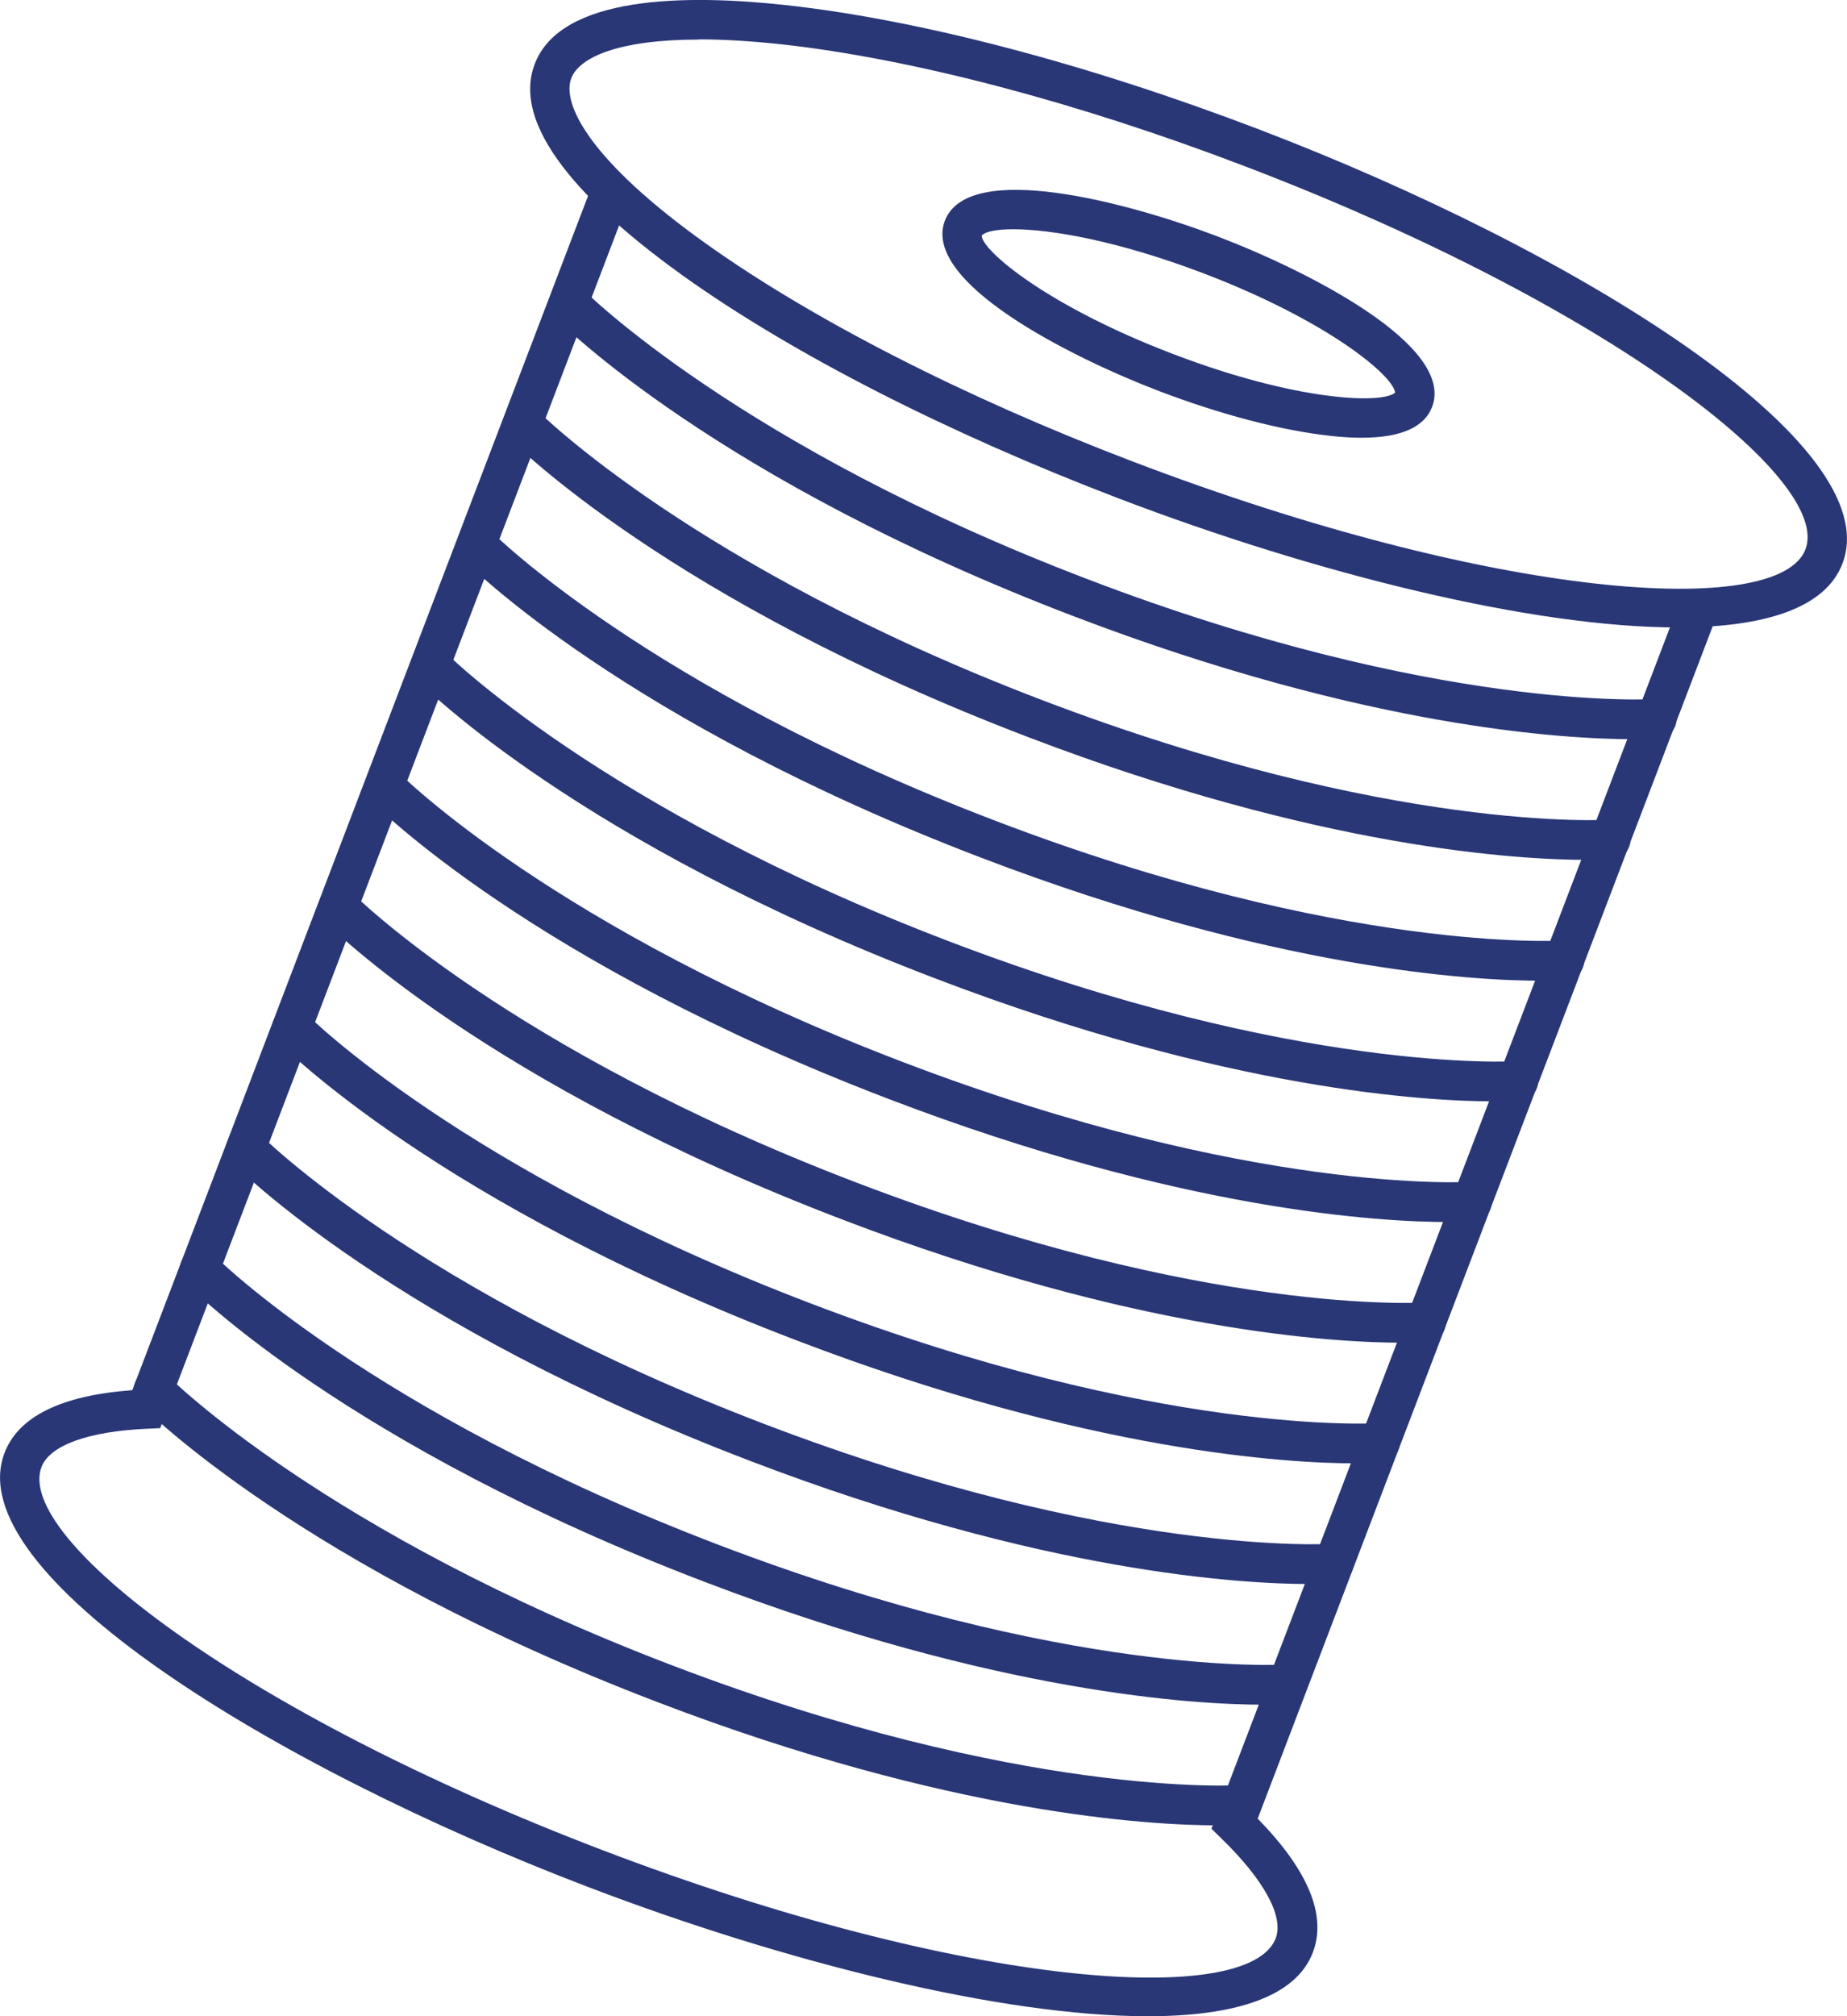
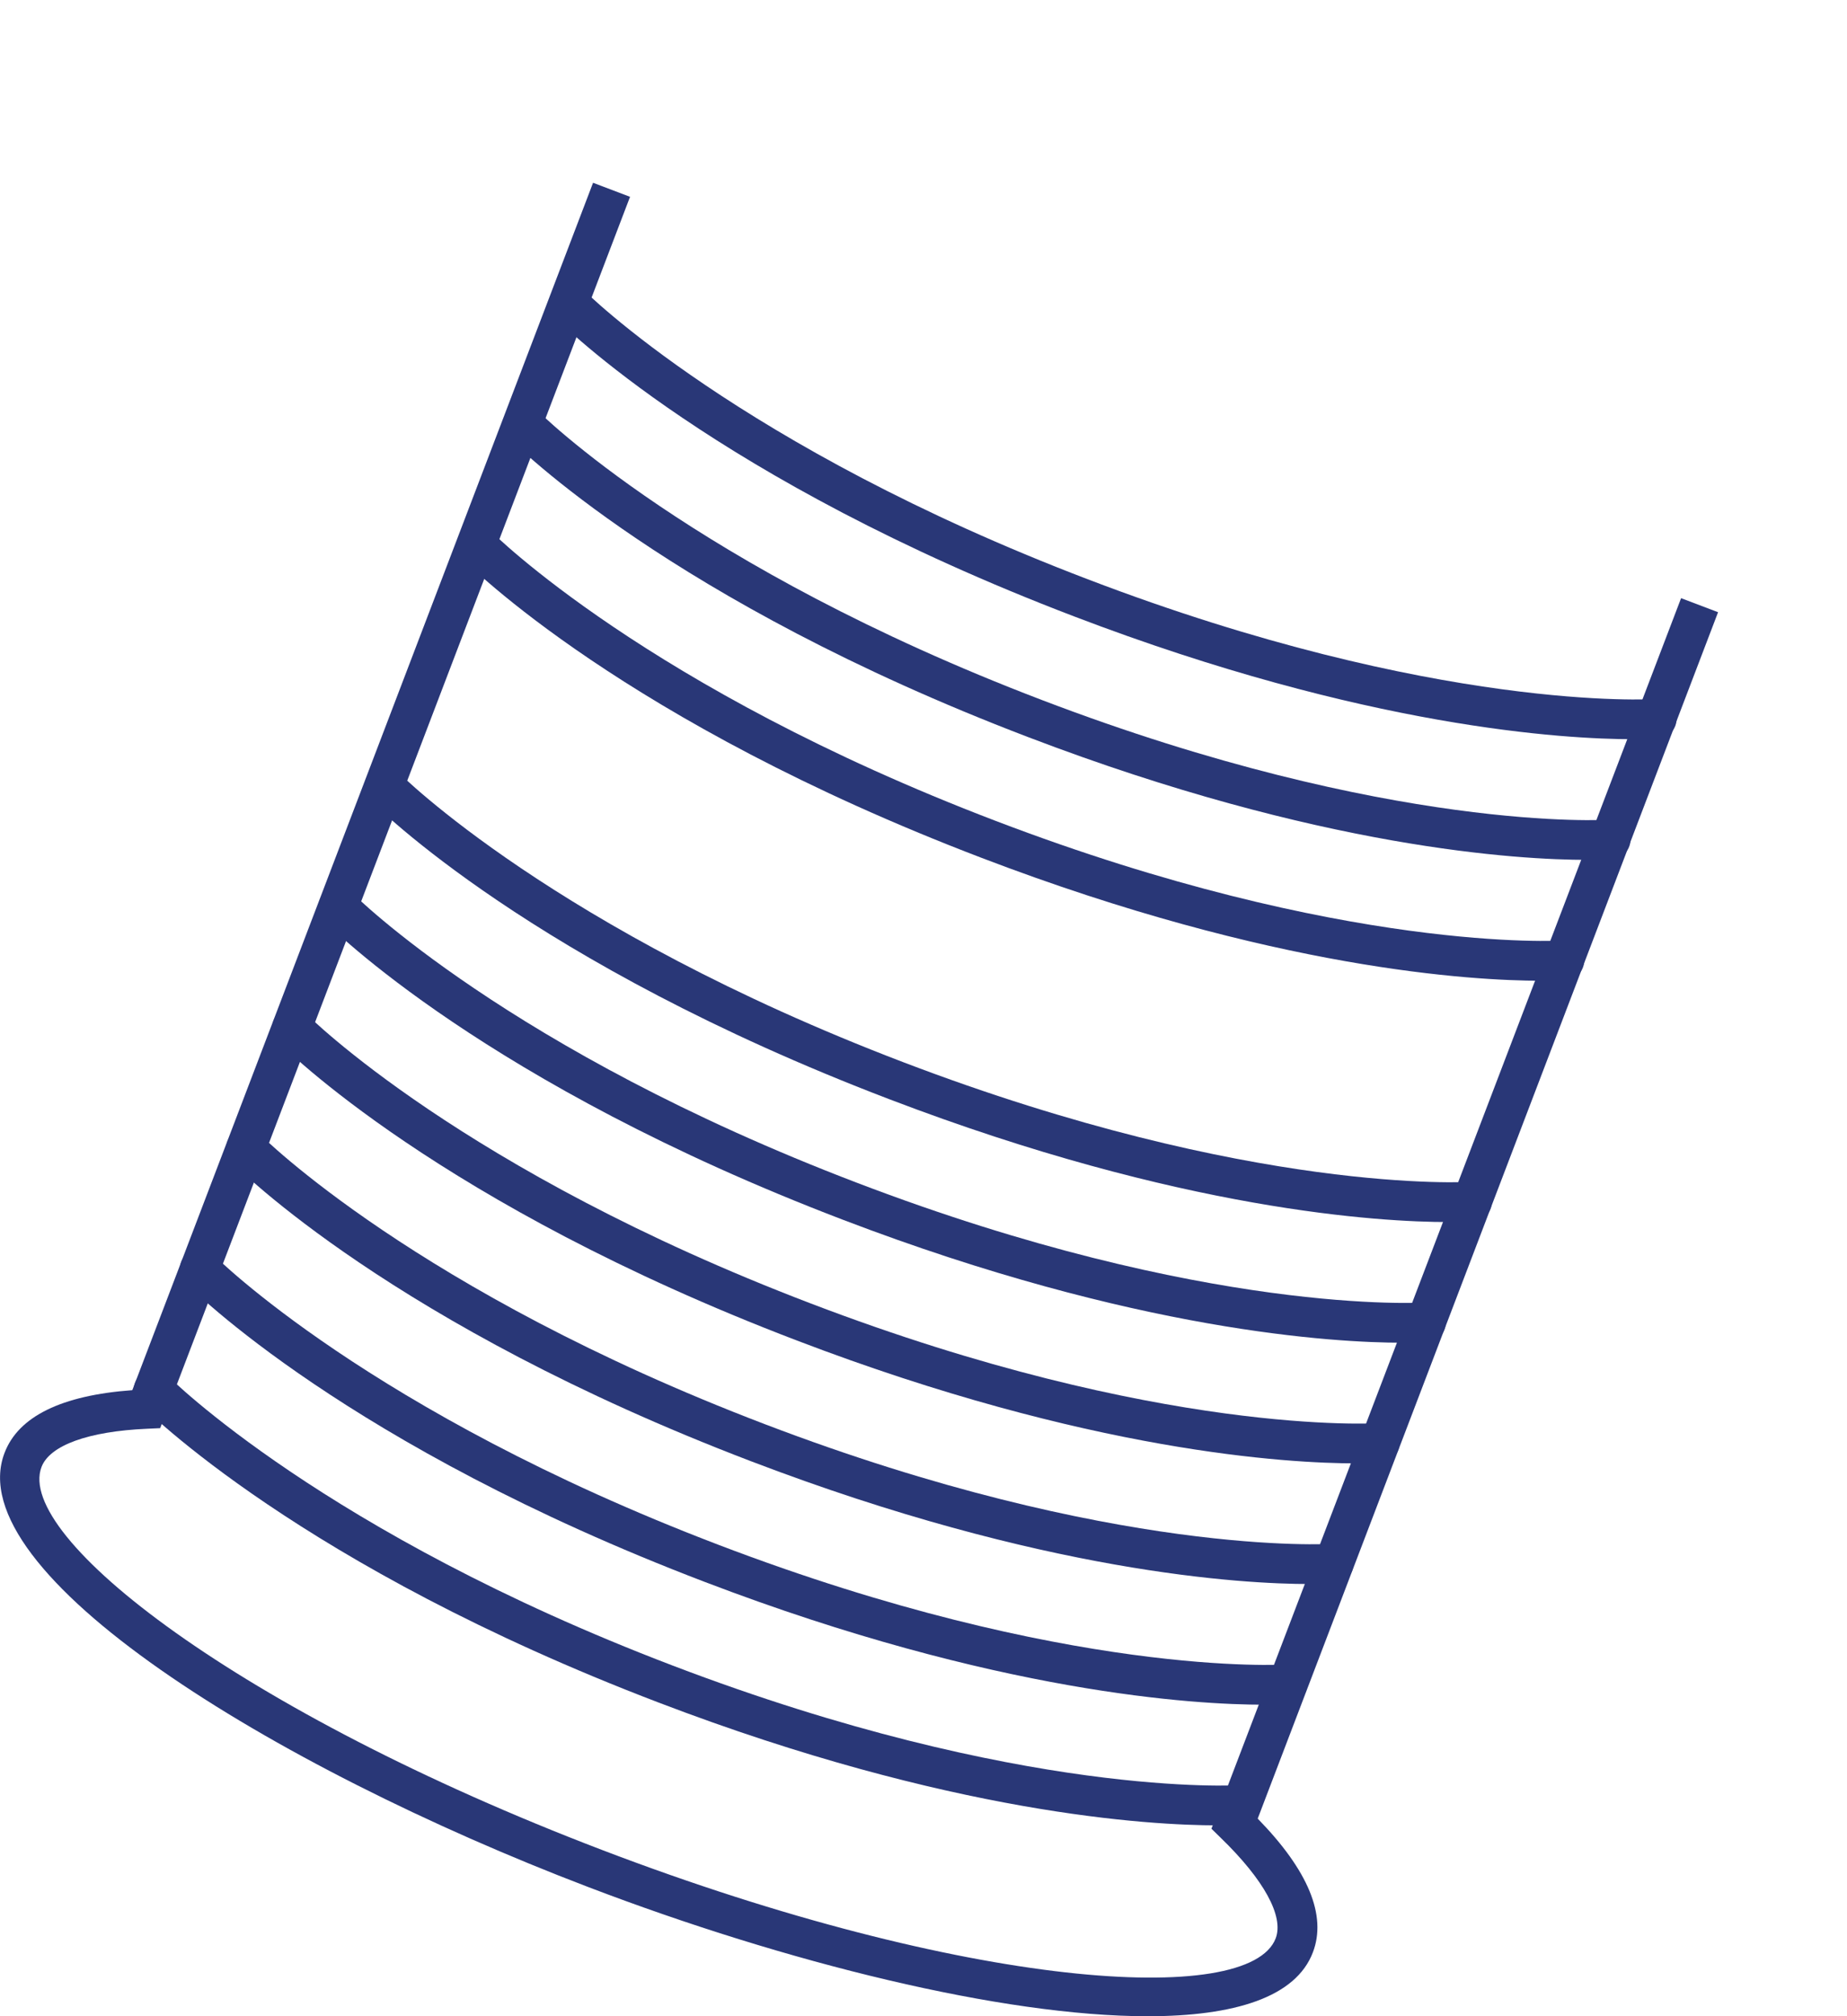
<svg xmlns="http://www.w3.org/2000/svg" id="Calque_2" data-name="Calque 2" viewBox="0 0 93.4 101.93">
  <defs>
    <style>      .cls-1 {        fill: #293777;      }    </style>
  </defs>
  <g id="Calque_1-2" data-name="Calque 1">
    <g>
-       <path class="cls-1" d="m84.83,31.72c-7.33,0-18.25-2.7-28.28-6.53-8.66-3.31-16.48-7.3-22.01-11.25-4.15-2.97-8.83-7.23-7.5-10.7C28.35-.23,34.68-.3,39.75.26c6.76.74,15.25,2.97,23.91,6.28,16.03,6.12,31.83,15.89,29.51,21.95h0c-.86,2.27-3.97,3.23-8.35,3.23ZM35.36,2c-4.14,0-6.07.92-6.47,1.95-.51,1.33,1.01,4.23,6.8,8.36,5.4,3.85,13.06,7.77,21.56,11.01,18.39,7.02,32.71,7.98,34.05,4.45,1.35-3.53-9.97-12.35-28.36-19.37-8.51-3.25-16.82-5.43-23.42-6.16-1.59-.17-2.97-.25-4.17-.25Z" />
-       <path class="cls-1" d="m68.85,22.13c-.49,0-1.02-.03-1.61-.1-2.45-.27-5.51-1.07-8.63-2.26-4.57-1.75-12-5.52-10.83-8.61,1.18-3.08,9.23-.95,13.81.8,4.58,1.75,12,5.52,10.83,8.61-.4,1.04-1.6,1.56-3.57,1.56Zm-17.61-10.54c-.87,0-1.42.12-1.6.32.02.76,3.33,3.57,9.69,5.99,6.25,2.39,10.56,2.53,11.22,1.95-.1-.87-3.41-3.63-9.66-6.02-4.35-1.66-7.75-2.24-9.65-2.24Z" />
      <path class="cls-1" d="m58.03,101.93c-7.33,0-18.25-2.7-28.28-6.53C13.71,89.28-2.09,79.51.23,73.45c.7-1.84,2.88-2.91,6.46-3.17L29.99,9.24l1.87.71-23.76,62.25-.66.03c-2.98.13-4.92.84-5.34,1.93-1.35,3.53,9.97,12.35,28.36,19.37,18.39,7.02,32.71,7.98,34.05,4.46.42-1.11-.59-2.96-2.78-5.08l-.47-.46,23.75-62.21,1.87.71-23.28,60.99c2.56,2.62,3.5,4.9,2.79,6.76-.86,2.27-3.97,3.23-8.35,3.23Z" />
      <g>
        <path class="cls-1" d="m82.58,37.37c-3.42,0-13.48-.56-28.27-6.21-18.08-6.9-25.92-14.79-26.25-15.12-.39-.39-.38-1.03.02-1.41.39-.39,1.03-.38,1.41.01.08.08,7.91,7.93,25.53,14.65,17.62,6.73,28.58,6.06,28.69,6.05.54-.04,1.03.38,1.07.93.04.55-.38,1.03-.93,1.07-.08,0-.52.03-1.28.03Z" />
        <path class="cls-1" d="m80.25,43.47c-3.42,0-13.48-.56-28.27-6.21-18.08-6.9-25.92-14.79-26.25-15.12-.39-.39-.38-1.03.02-1.41.39-.39,1.03-.38,1.41.01.08.08,7.91,7.93,25.53,14.65,17.63,6.73,28.58,6.06,28.69,6.05.55-.04,1.03.38,1.07.93.04.55-.38,1.03-.93,1.07-.08,0-.52.03-1.28.03Z" />
        <path class="cls-1" d="m77.91,49.58c-3.42,0-13.48-.56-28.27-6.21-18.08-6.9-25.92-14.79-26.25-15.12-.39-.39-.38-1.03.02-1.41.39-.39,1.03-.38,1.41.01.08.08,7.91,7.93,25.53,14.65,17.63,6.73,28.58,6.05,28.69,6.05.55-.04,1.03.38,1.07.93.04.55-.38,1.03-.93,1.07-.08,0-.52.03-1.28.03Z" />
-         <path class="cls-1" d="m75.58,55.68c-3.42,0-13.48-.56-28.27-6.21-18.08-6.9-25.92-14.79-26.25-15.12-.39-.39-.38-1.03.02-1.41.39-.39,1.03-.38,1.41.01.08.08,7.91,7.93,25.53,14.65,17.64,6.73,28.58,6.05,28.69,6.05.55-.04,1.03.38,1.07.93.04.55-.37,1.03-.93,1.07-.08,0-.52.03-1.28.03Z" />
        <path class="cls-1" d="m73.24,61.78c-3.42,0-13.48-.56-28.27-6.21-18.08-6.9-25.92-14.79-26.25-15.12-.39-.39-.38-1.03.02-1.41.39-.39,1.03-.38,1.41.01.08.08,7.91,7.93,25.53,14.65,17.64,6.73,28.58,6.05,28.69,6.05.55-.04,1.03.38,1.07.93.04.55-.38,1.03-.93,1.07-.08,0-.52.03-1.28.03Z" />
        <path class="cls-1" d="m70.91,67.88c-3.42,0-13.48-.56-28.27-6.21-18.08-6.9-25.92-14.79-26.25-15.12-.39-.39-.38-1.03.02-1.41.39-.39,1.03-.38,1.41.01.08.08,7.91,7.93,25.53,14.65,17.65,6.74,28.58,6.05,28.69,6.05.55-.04,1.03.38,1.07.93.04.55-.37,1.03-.93,1.07-.08,0-.52.03-1.28.03Z" />
        <path class="cls-1" d="m68.57,73.98c-3.42,0-13.48-.56-28.27-6.21-18.08-6.9-25.92-14.79-26.25-15.12-.39-.39-.38-1.03.02-1.41.39-.39,1.03-.38,1.41.01.08.08,7.91,7.93,25.53,14.65,17.65,6.74,28.58,6.05,28.69,6.05.55-.04,1.03.38,1.07.93.04.55-.38,1.03-.93,1.07-.08,0-.52.03-1.28.03Z" />
        <path class="cls-1" d="m66.24,80.08c-3.42,0-13.48-.56-28.27-6.21-18.08-6.9-25.92-14.79-26.25-15.12-.39-.39-.38-1.03.02-1.41.39-.39,1.03-.38,1.41.01.08.08,7.91,7.93,25.53,14.65,17.66,6.74,28.58,6.05,28.69,6.05.55-.04,1.03.38,1.07.93.04.55-.38,1.03-.93,1.07-.08,0-.52.03-1.28.03Z" />
        <path class="cls-1" d="m63.9,86.18c-3.42,0-13.48-.56-28.27-6.21-18.08-6.9-25.92-14.79-26.25-15.12-.39-.39-.38-1.03.02-1.41.39-.39,1.03-.38,1.41.01.08.08,7.91,7.93,25.53,14.65,17.66,6.74,28.58,6.05,28.69,6.05.55-.04,1.03.38,1.07.93.04.55-.38,1.03-.93,1.07-.08,0-.52.03-1.28.03Z" />
        <path class="cls-1" d="m61.57,92.28c-3.42,0-13.48-.56-28.27-6.21-18.08-6.9-25.92-14.79-26.25-15.12-.39-.39-.38-1.03.02-1.41.39-.39,1.03-.38,1.41.01.08.08,7.91,7.93,25.53,14.65,17.67,6.74,28.58,6.05,28.69,6.05.55-.03,1.03.38,1.07.93s-.38,1.03-.93,1.07c-.08,0-.52.03-1.28.03Z" />
      </g>
    </g>
  </g>
</svg>